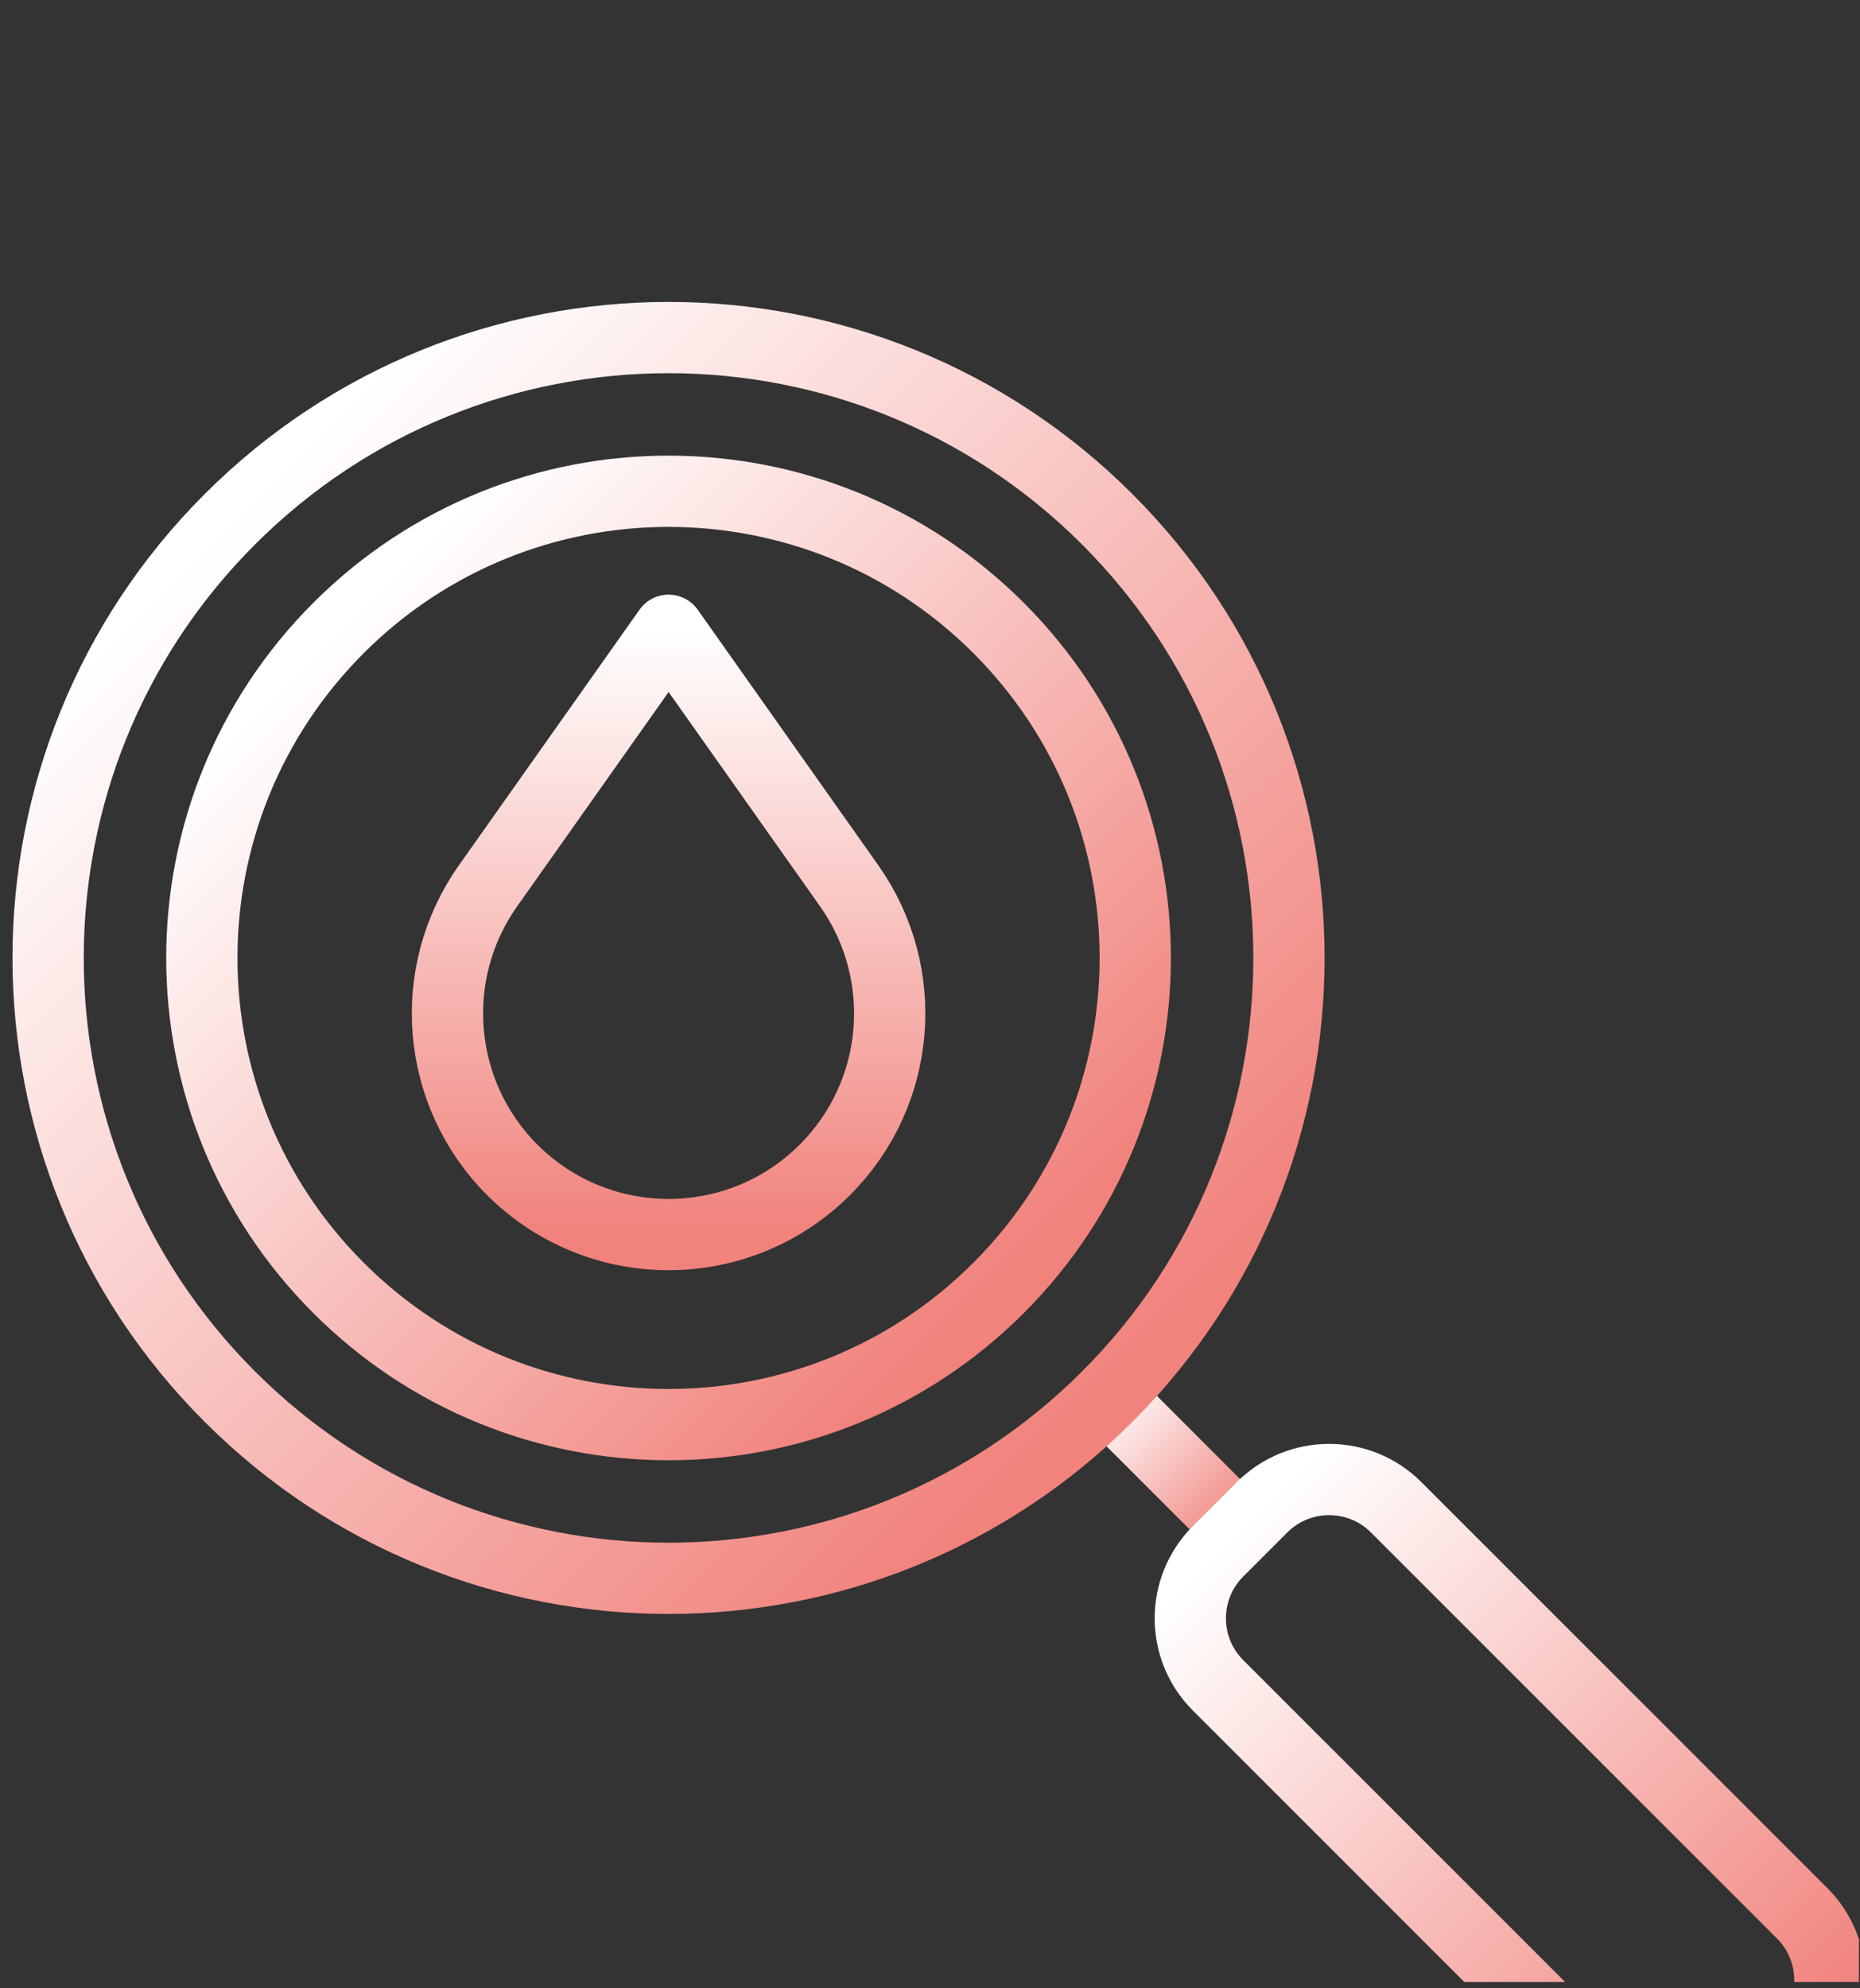
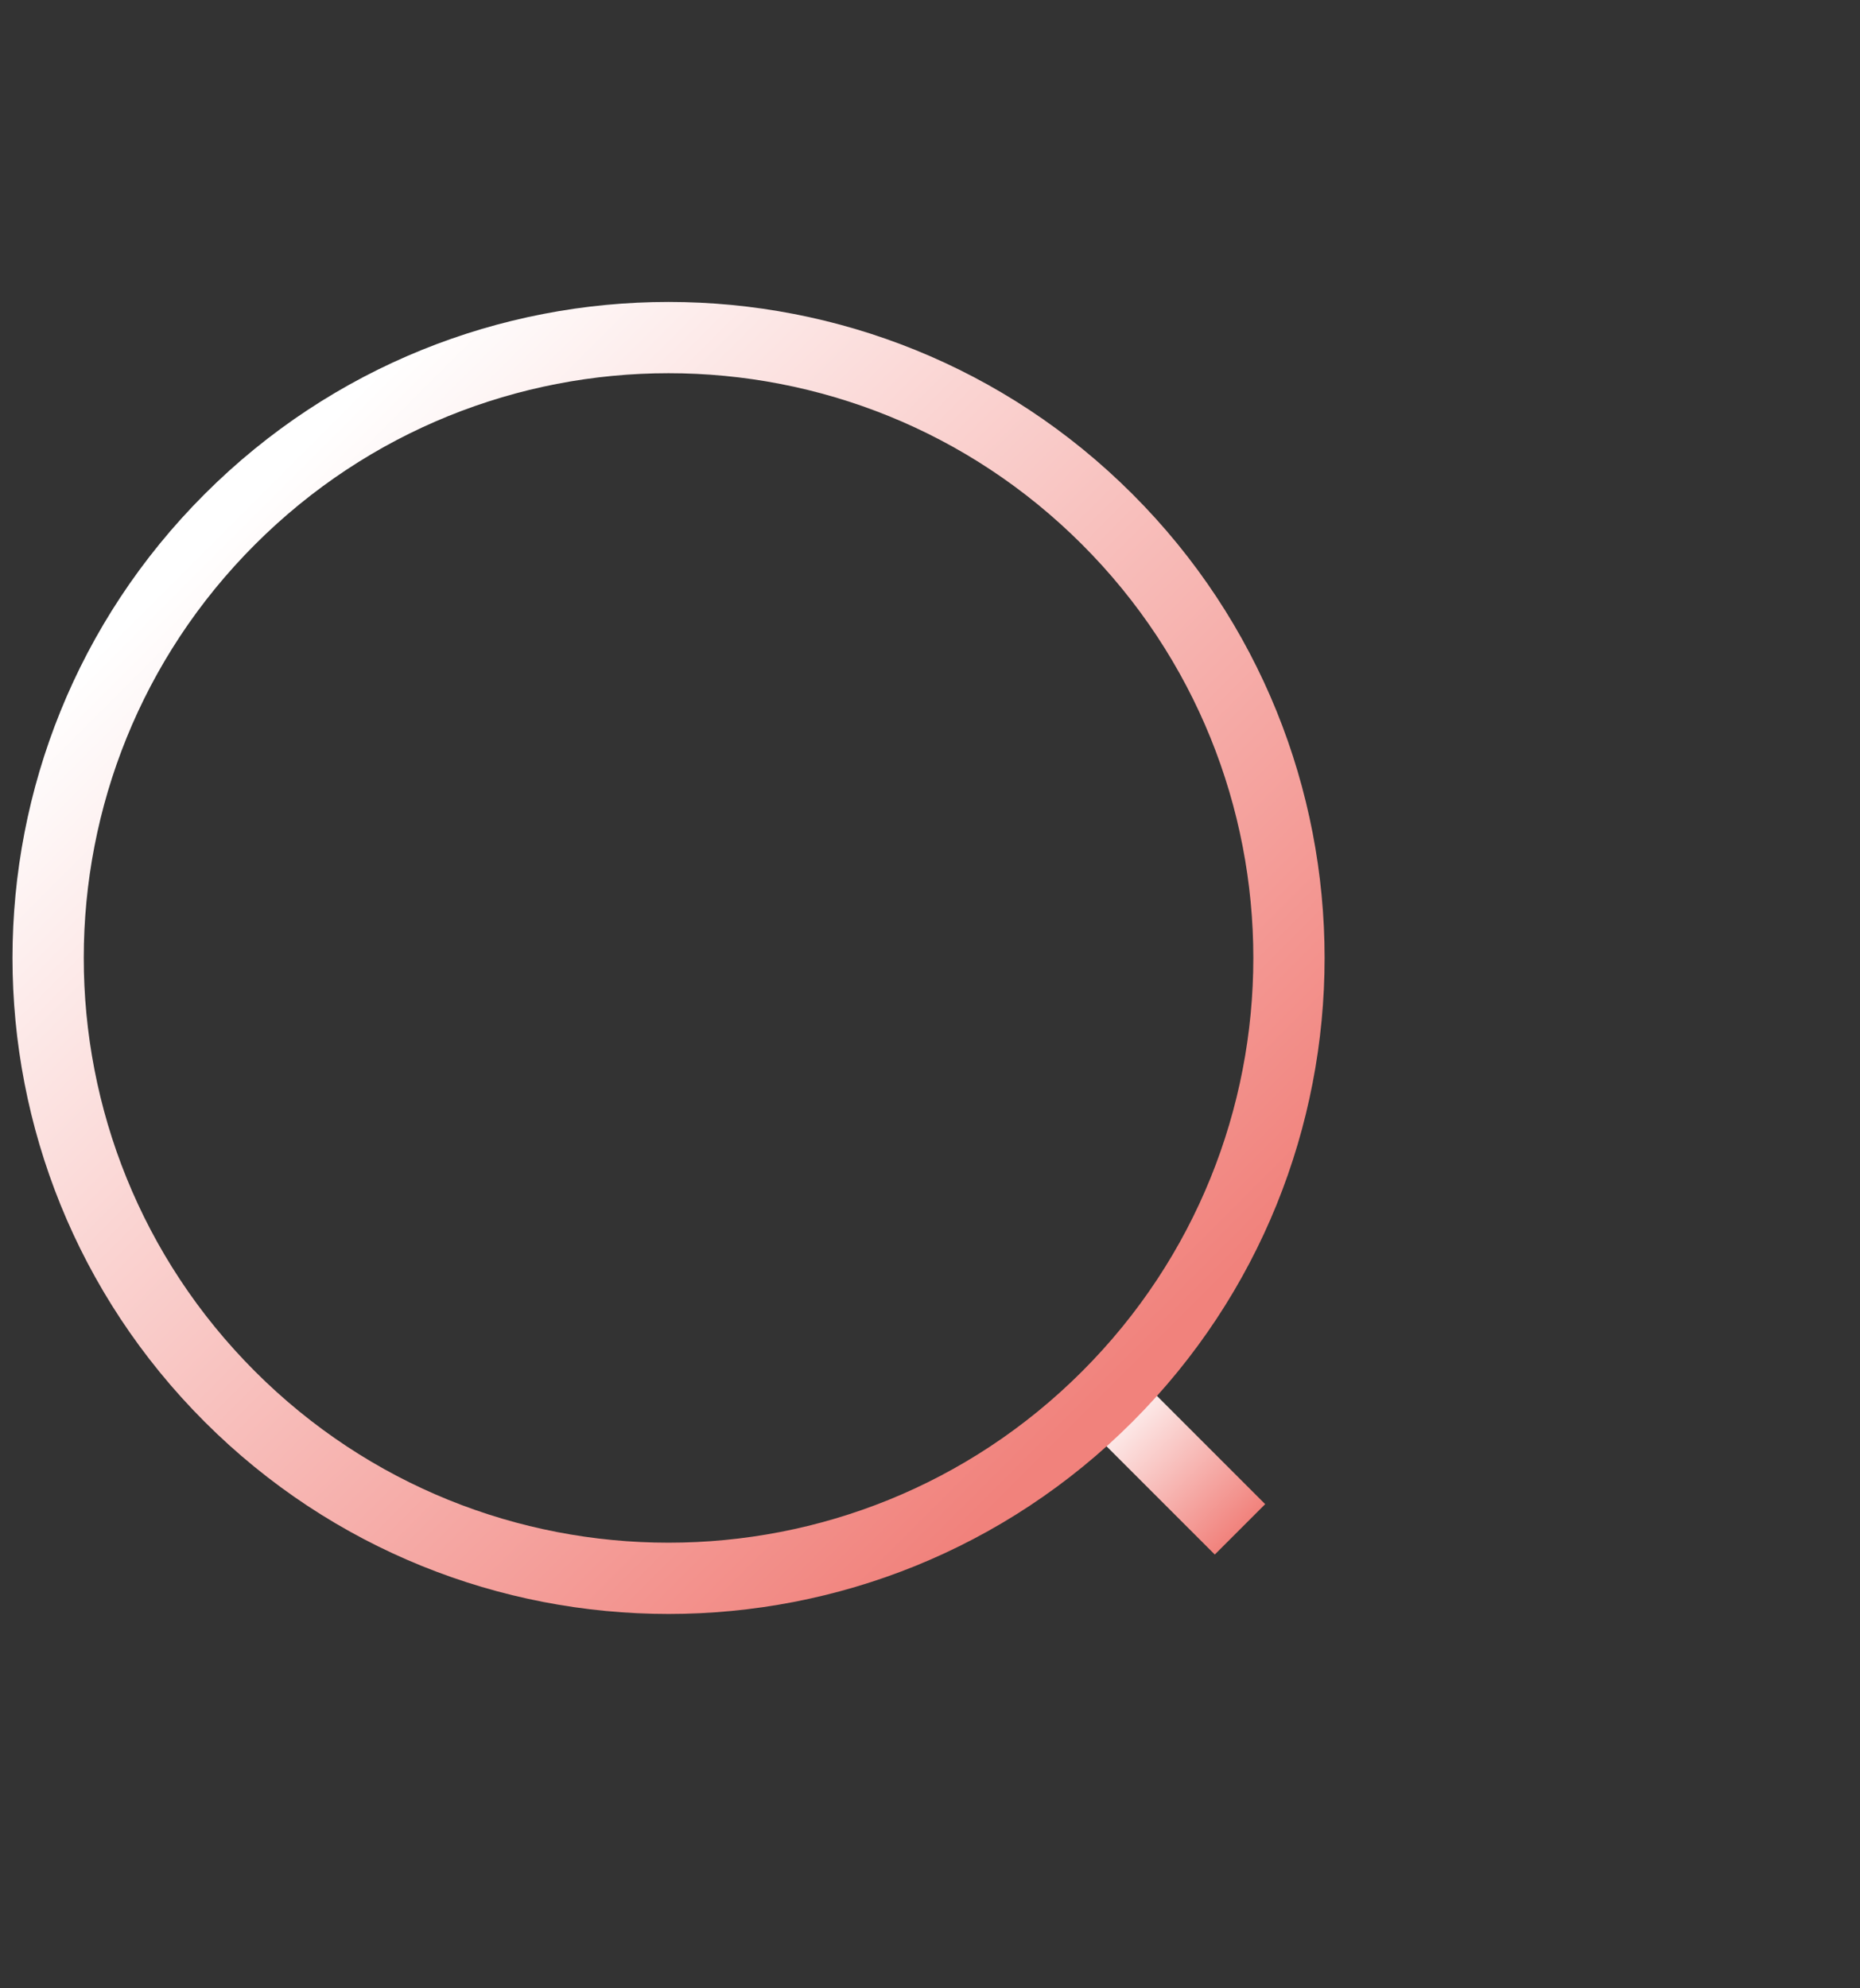
<svg xmlns="http://www.w3.org/2000/svg" width="261" height="279" viewBox="0 0 261 279" fill="none">
  <rect x="0" y="0" width="261" height="279" fill="#333333" stroke="none" />
  <g clip-path="url(#clip0_201_7187)">
    <path d="M155.391 195.992L173.999 214.598" stroke="url(#paint0_linear_201_7187)" stroke-width="10" stroke-miterlimit="10" />
    <path d="M155.372 195.975C189.371 161.979 189.371 106.861 155.372 72.865C121.373 38.87 66.251 38.87 32.252 72.865C-1.747 106.861 -1.747 161.979 32.252 195.975C66.251 229.971 121.374 229.971 155.372 195.975Z" stroke="url(#paint1_linear_201_7187)" stroke-width="10" stroke-miterlimit="10" />
-     <path d="M140.121 180.723C165.696 155.15 165.696 113.688 140.121 88.115C114.545 62.542 73.079 62.542 47.504 88.115C21.928 113.688 21.928 155.15 47.504 180.723C73.079 206.297 114.545 206.297 140.121 180.723Z" stroke="url(#paint2_linear_201_7187)" stroke-width="10" stroke-miterlimit="10" />
-     <path d="M177.099 211.501L170.921 217.679C165.727 222.873 165.727 231.294 170.921 236.488L227.889 293.451C233.084 298.645 241.506 298.645 246.7 293.451L252.879 287.273C258.073 282.079 258.073 273.658 252.879 268.464L195.91 211.501C190.716 206.307 182.294 206.307 177.099 211.501Z" stroke="url(#paint3_linear_201_7187)" stroke-width="10" stroke-miterlimit="10" />
-     <path d="M115.755 164.147C103.635 176.266 83.991 176.266 71.871 164.147C61.198 153.467 59.759 136.644 68.473 124.31L93.821 88.441L119.161 124.302C127.875 136.636 126.445 153.458 115.763 164.139L115.755 164.147Z" stroke="url(#paint4_linear_201_7187)" stroke-width="10" stroke-miterlimit="10" stroke-linejoin="round" />
  </g>
  <defs>
    <linearGradient id="paint0_linear_201_7187" x1="155.744" y1="195.638" x2="174.351" y2="214.246" gradientUnits="userSpaceOnUse">
      <stop stop-color="white" />
      <stop offset="1" stop-color="#F1827C" />
    </linearGradient>
    <linearGradient id="paint1_linear_201_7187" x1="32.252" y1="72.865" x2="155.361" y2="195.986" gradientUnits="userSpaceOnUse">
      <stop stop-color="white" />
      <stop offset="1" stop-color="#F1827C" />
    </linearGradient>
    <linearGradient id="paint2_linear_201_7187" x1="47.504" y1="88.115" x2="140.112" y2="180.732" gradientUnits="userSpaceOnUse">
      <stop stop-color="white" />
      <stop offset="1" stop-color="#F1827C" />
    </linearGradient>
    <linearGradient id="paint3_linear_201_7187" x1="174.01" y1="214.59" x2="249.783" y2="290.369" gradientUnits="userSpaceOnUse">
      <stop stop-color="white" />
      <stop offset="1" stop-color="#F1827C" />
    </linearGradient>
    <linearGradient id="paint4_linear_201_7187" x1="93.818" y1="88.441" x2="93.818" y2="173.236" gradientUnits="userSpaceOnUse">
      <stop stop-color="white" />
      <stop offset="1" stop-color="#F1827C" />
    </linearGradient>
    <clipPath id="clip0_201_7187">
      <rect width="260" height="278" fill="white" transform="translate(0.848 0.118)" />
    </clipPath>
  </defs>
</svg>